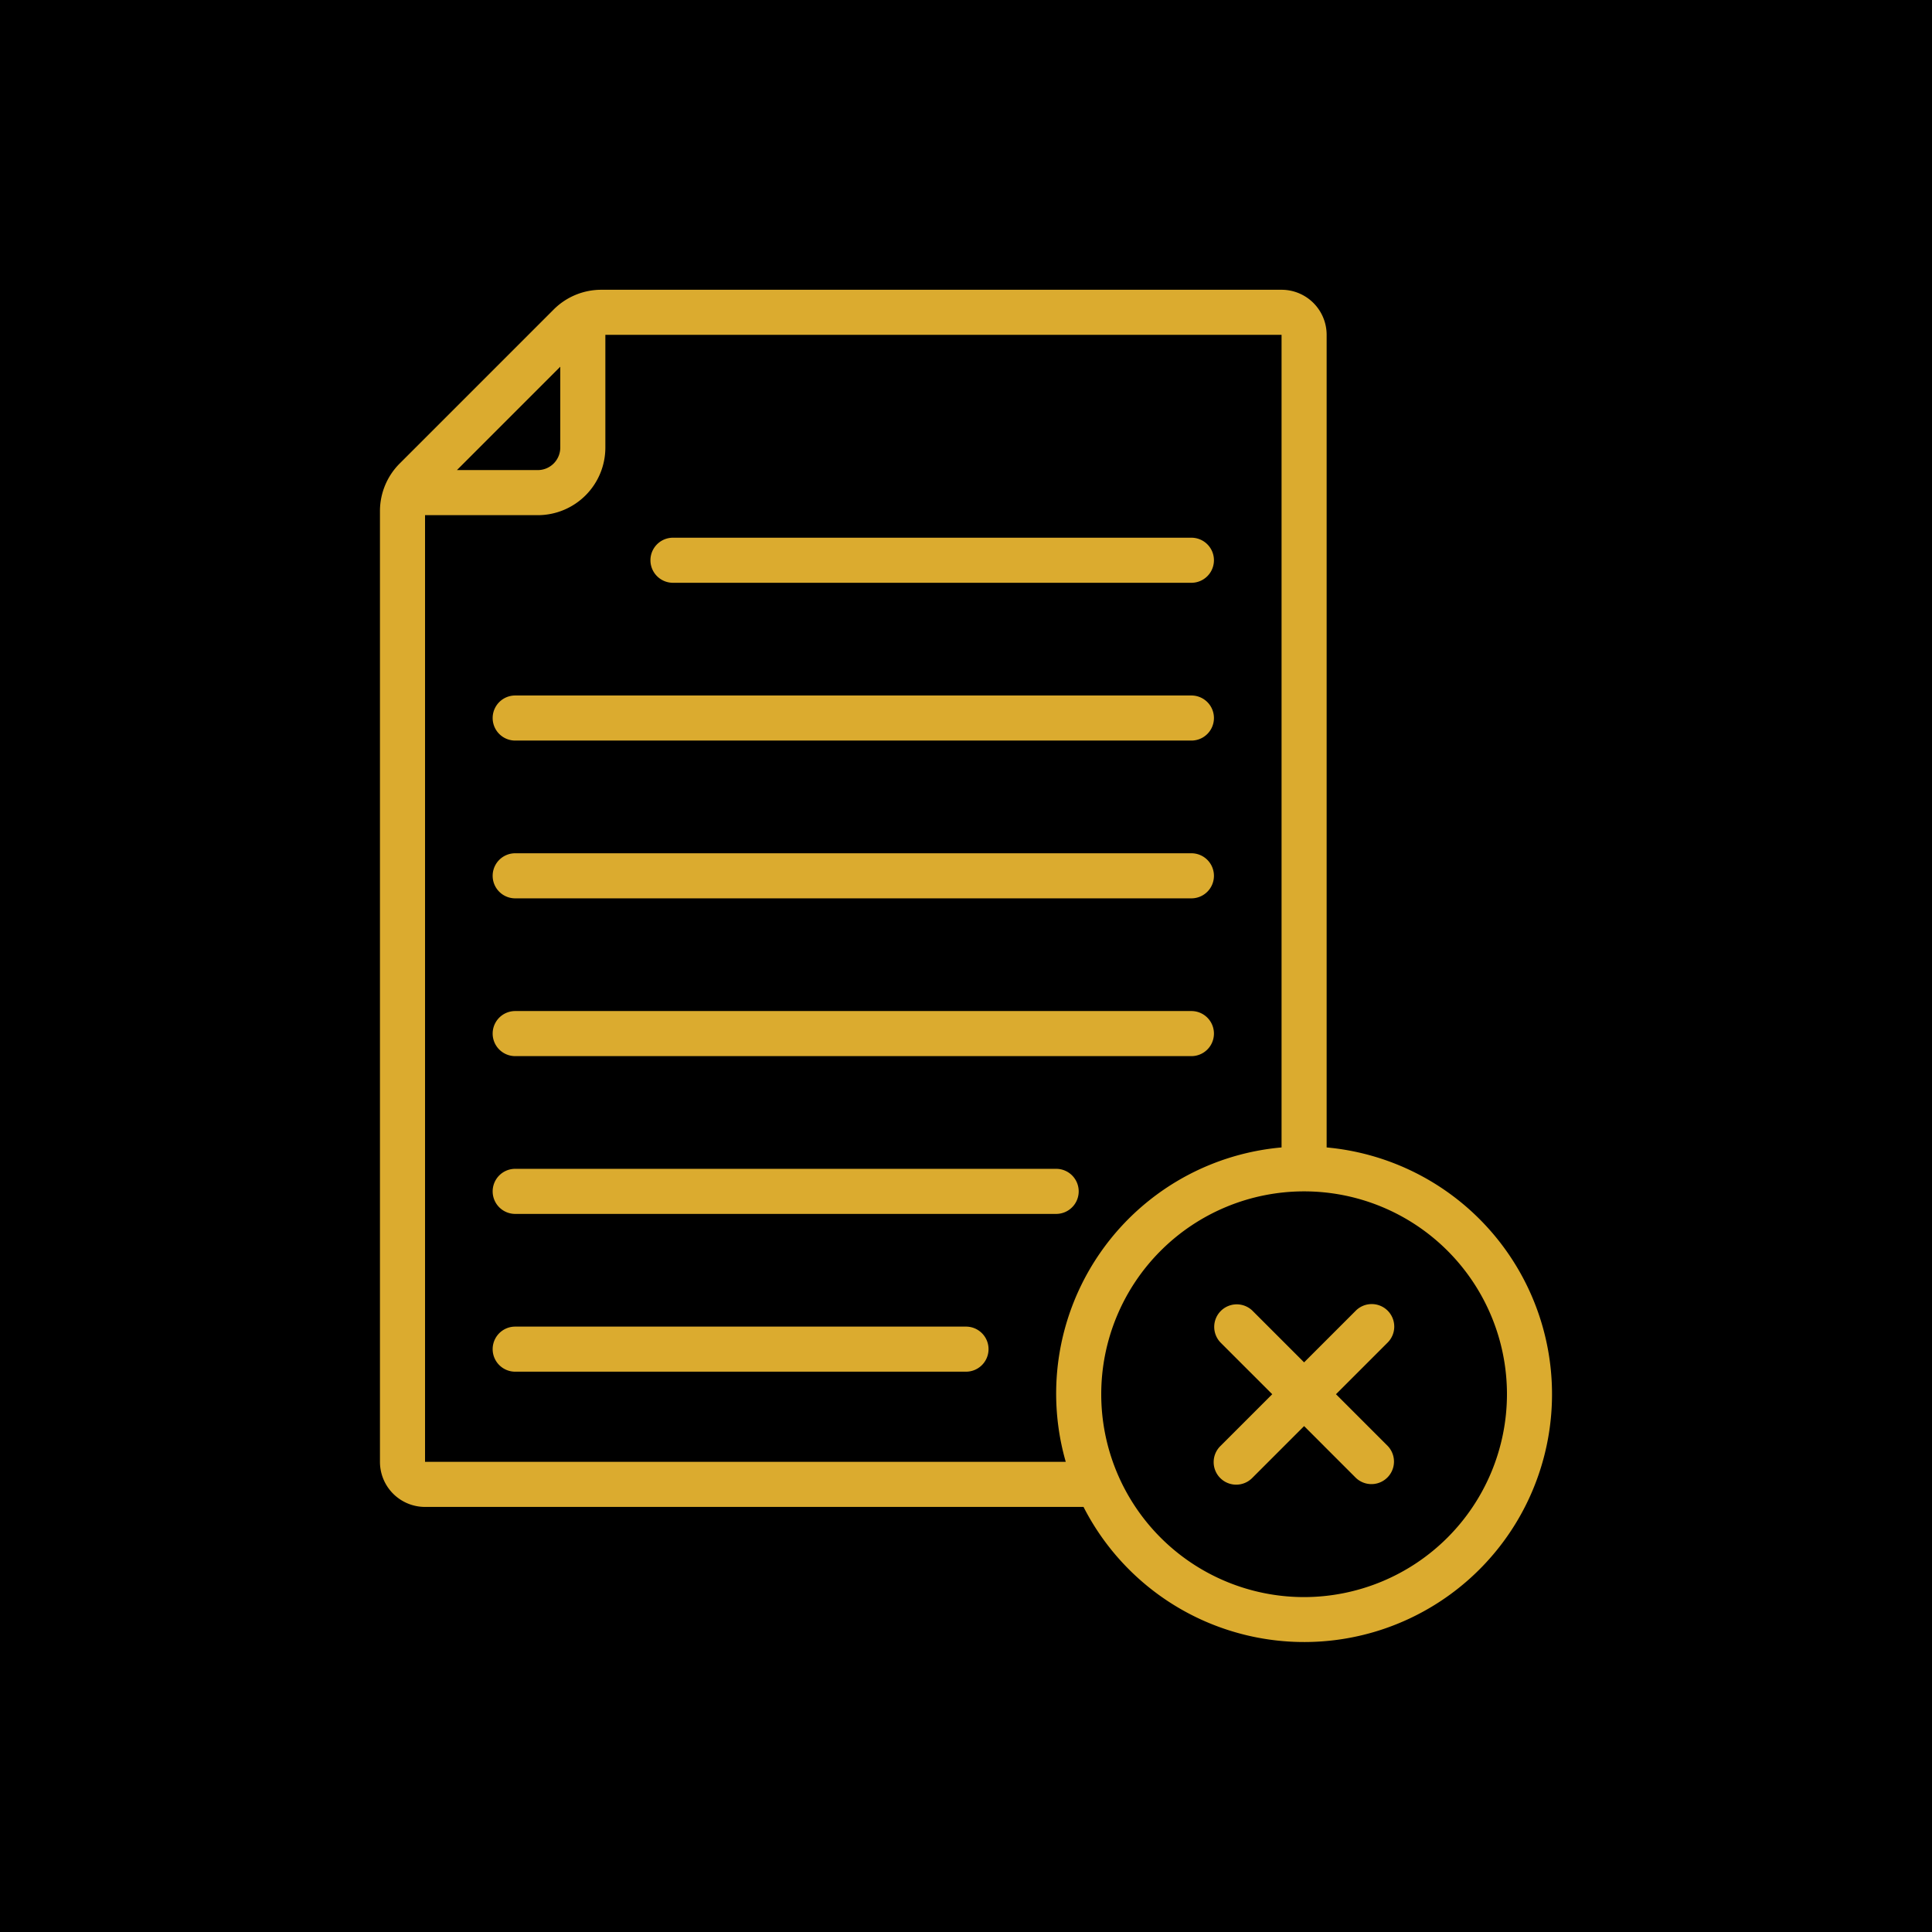
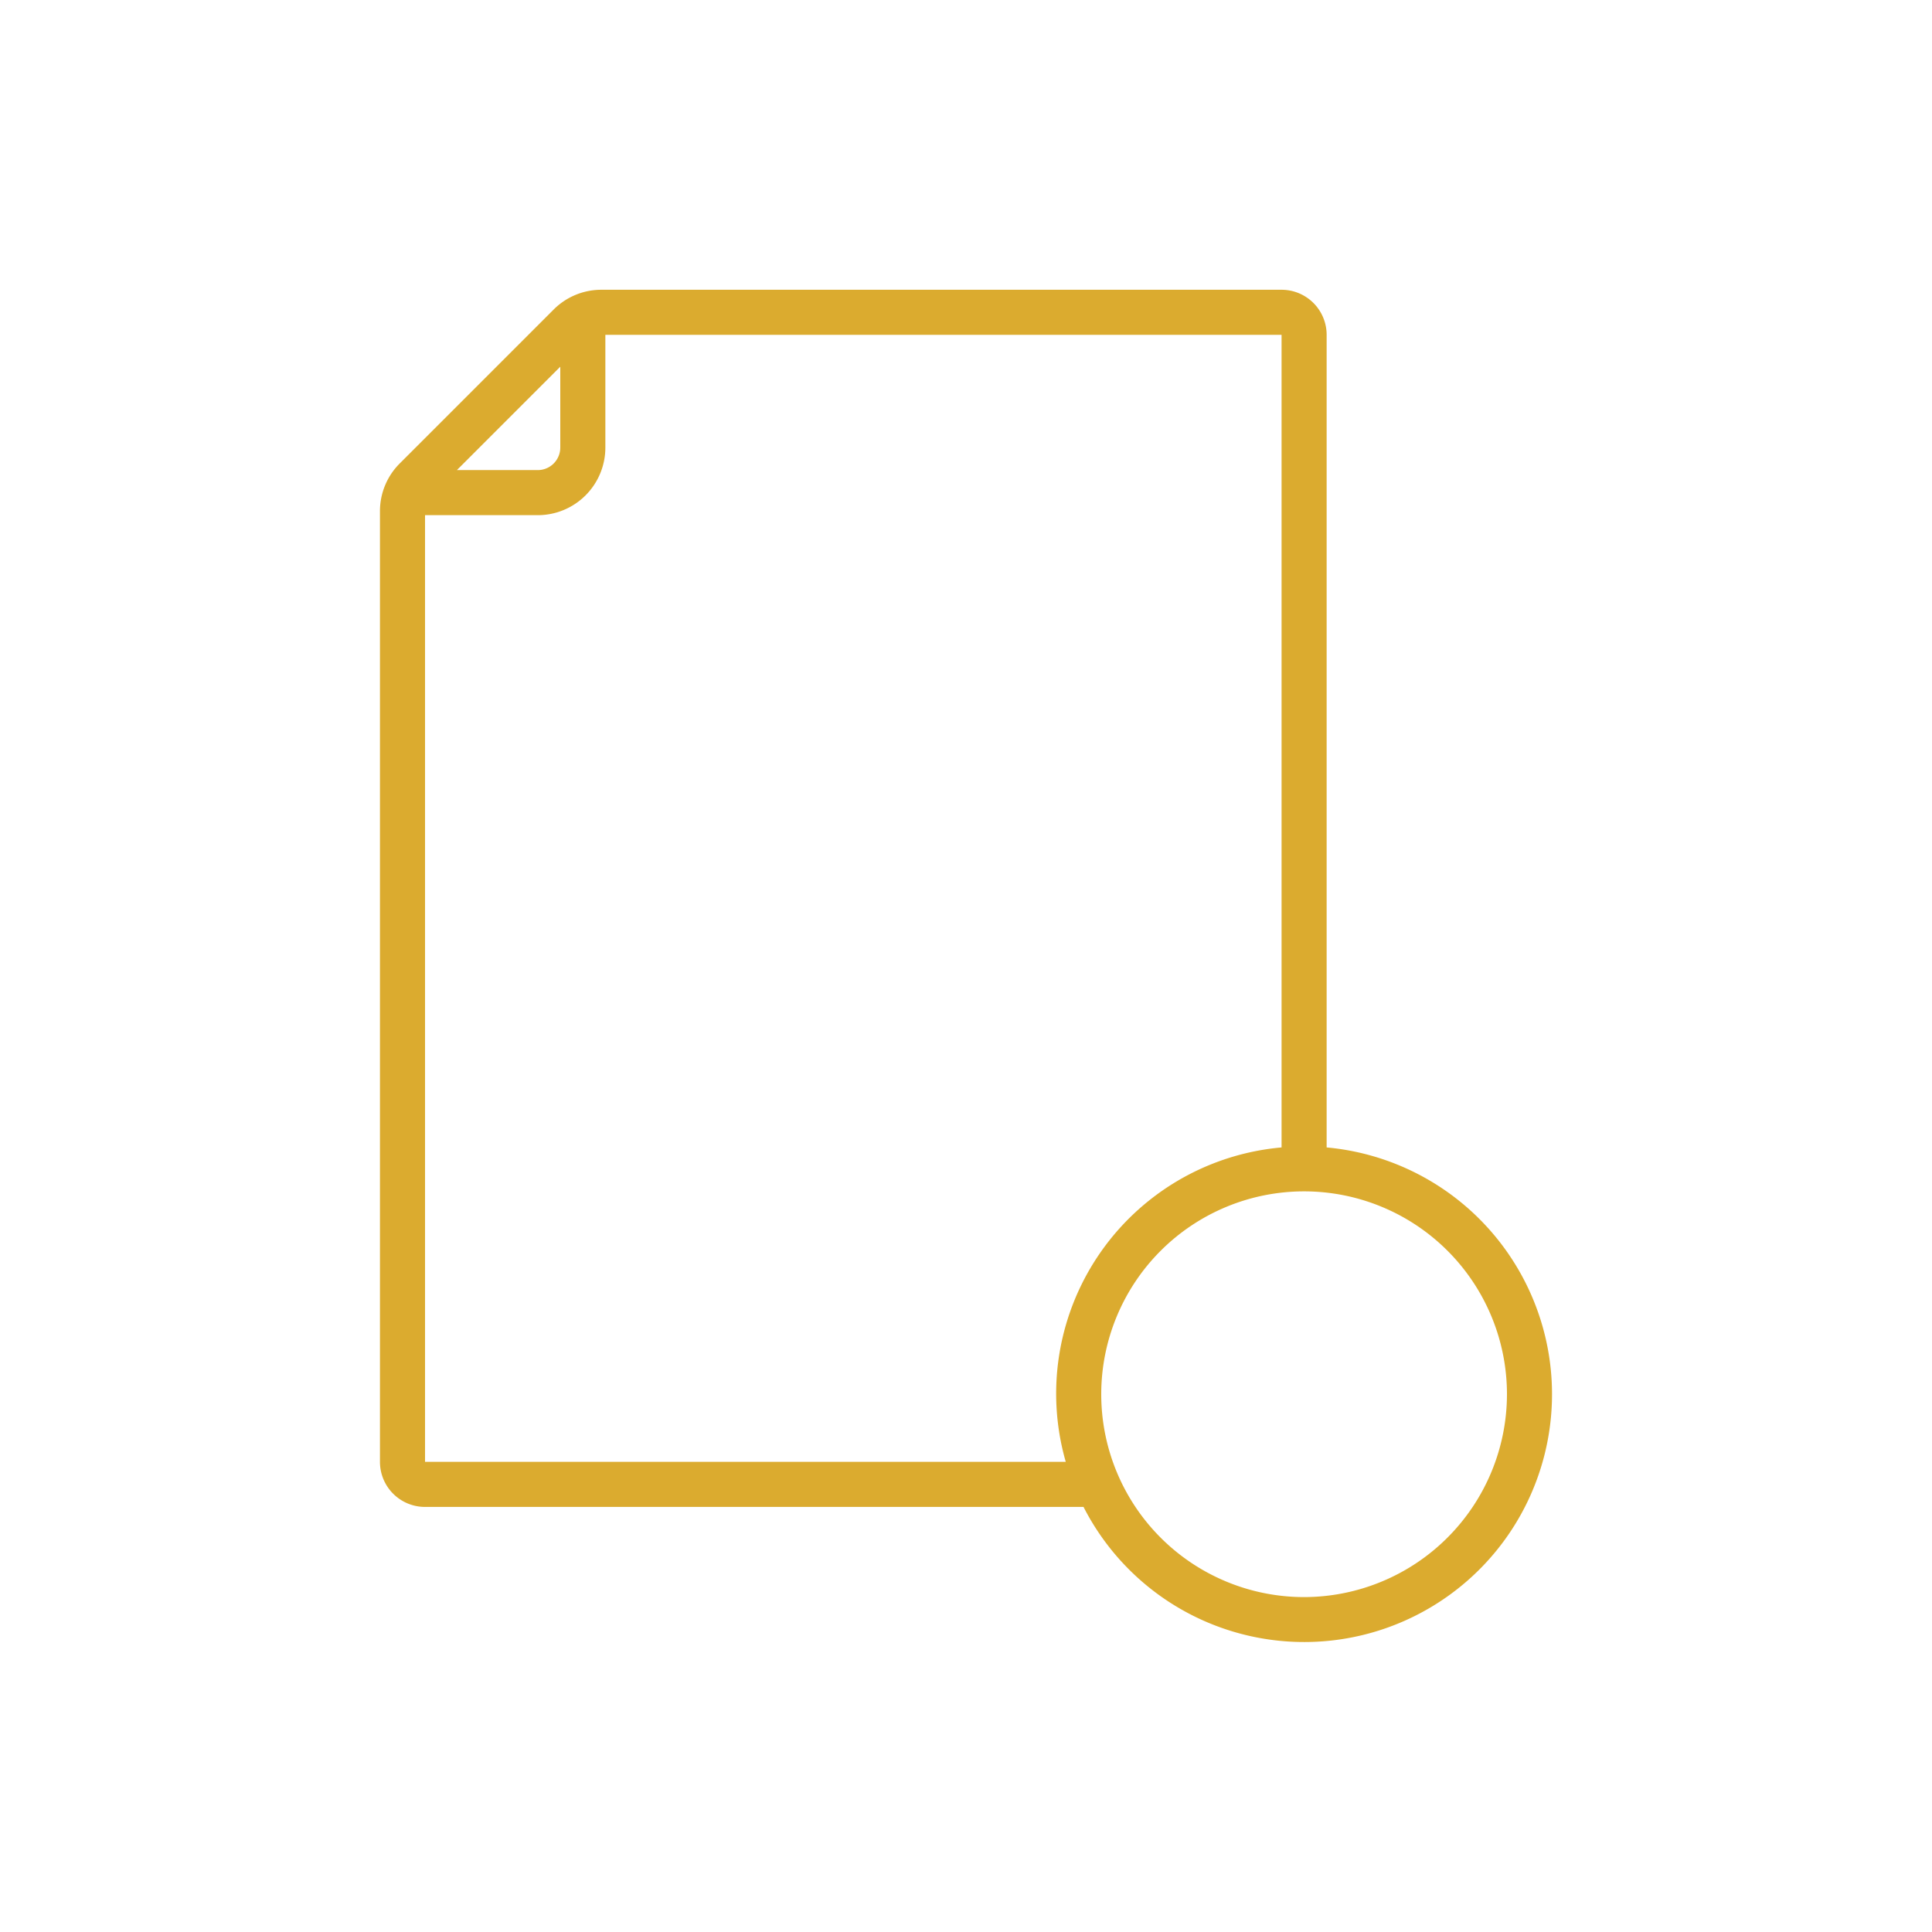
<svg xmlns="http://www.w3.org/2000/svg" width="512" height="512" x="0" y="0" viewBox="0 0 60 60" style="enable-background:new 0 0 512 512" xml:space="preserve" class="">
-   <rect width="60" height="60" fill="#000000" />
  <g transform="matrix(0.7,0,0,0.7,9,8.999)">
    <path d="M46 38.051V2a2 2 0 0 0-2-2H13.83a2.985 2.985 0 0 0-2.13.883L4.883 7.7A2.985 2.985 0 0 0 4 9.83V52a2 2 0 0 0 2 2h29.214A10.994 10.994 0 1 0 46 38.051ZM12 3.414V7a1 1 0 0 1-1 1H7.414ZM6 52V10h5a3 3 0 0 0 3-3V2h30v36.051A10.965 10.965 0 0 0 34.426 52Zm39 6a9 9 0 1 1 9-9 9.01 9.01 0 0 1-9 9Z" fill="#dbab2f" opacity="1" data-original="#000000" class="" />
-     <path d="M48.707 45.293a1 1 0 0 0-1.414 0L45 47.586l-2.293-2.293a1 1 0 0 0-1.414 1.414L43.586 49l-2.293 2.293a1 1 0 1 0 1.414 1.414L45 50.414l2.293 2.293a1 1 0 0 0 1.414-1.414L46.414 49l2.293-2.293a1 1 0 0 0 0-1.414ZM17 13h23a1 1 0 0 0 0-2H17a1 1 0 0 0 0 2ZM10 20h30a1 1 0 0 0 0-2H10a1 1 0 0 0 0 2ZM10 27h30a1 1 0 0 0 0-2H10a1 1 0 0 0 0 2ZM10 34h30a1 1 0 0 0 0-2H10a1 1 0 0 0 0 2ZM10 41h24a1 1 0 0 0 0-2H10a1 1 0 0 0 0 2ZM30 46H10a1 1 0 0 0 0 2h20a1 1 0 0 0 0-2Z" fill="#dbab2f" opacity="1" data-original="#000000" class="" />
  </g>
</svg>